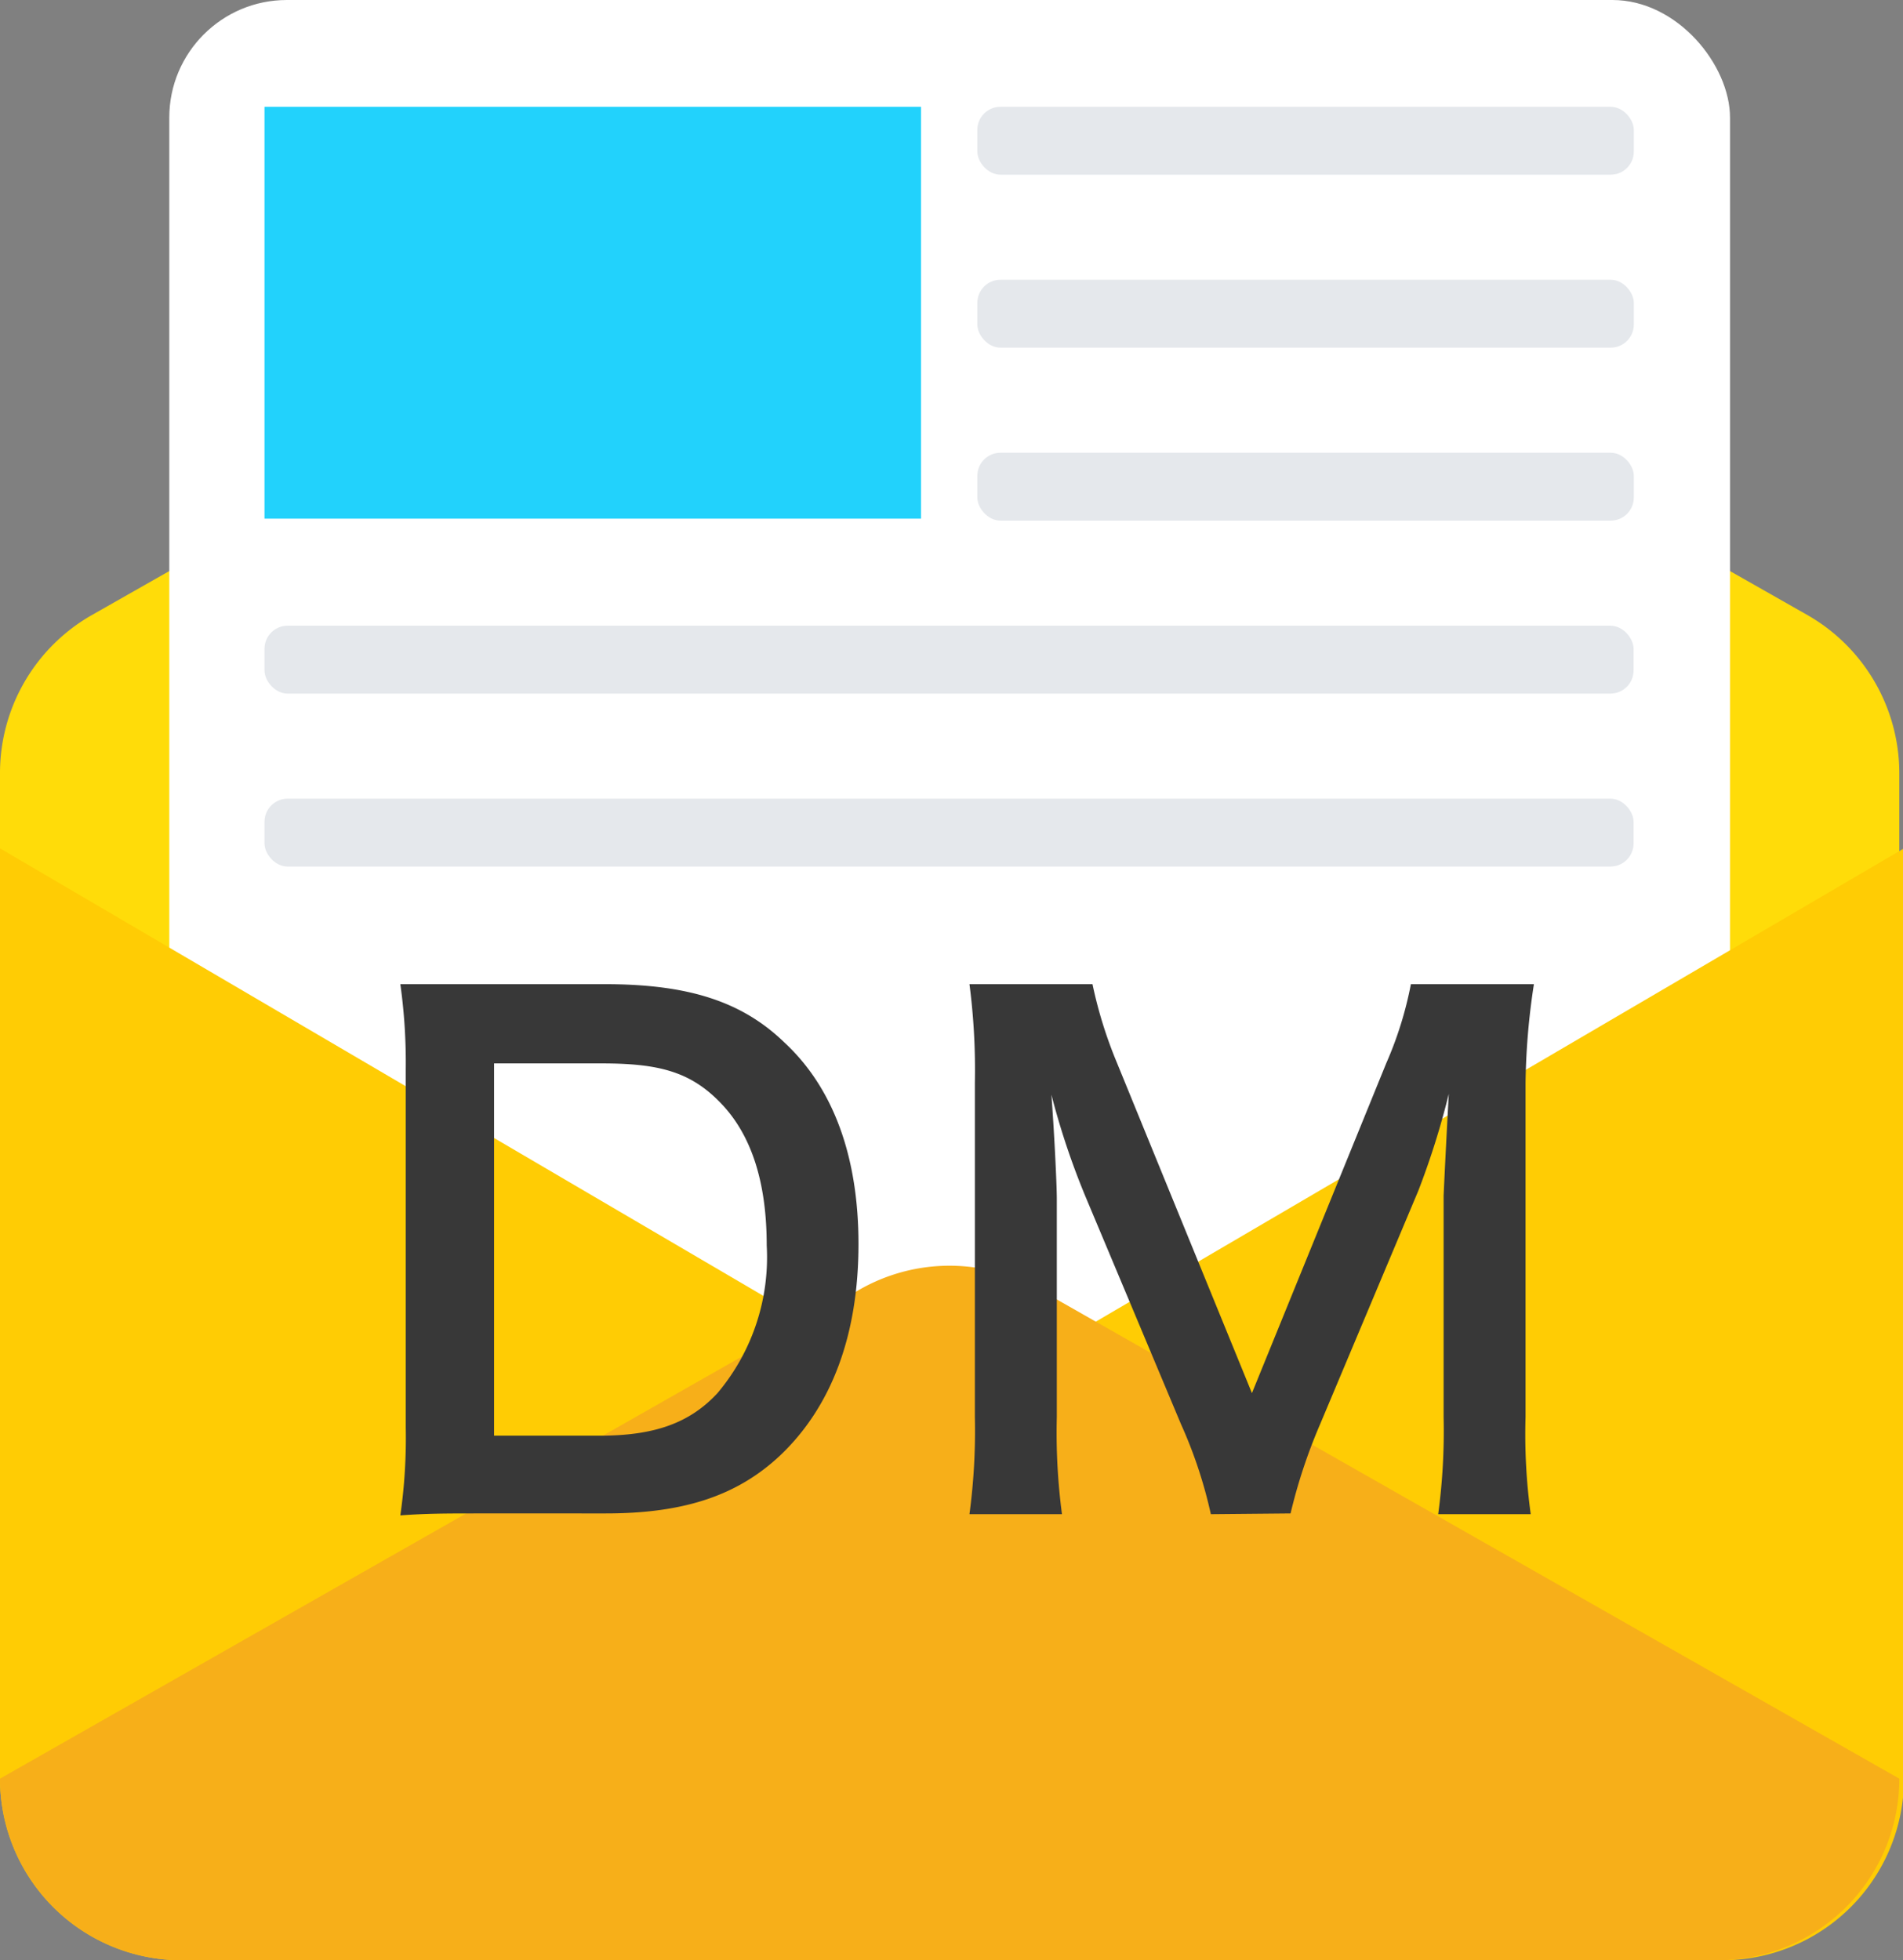
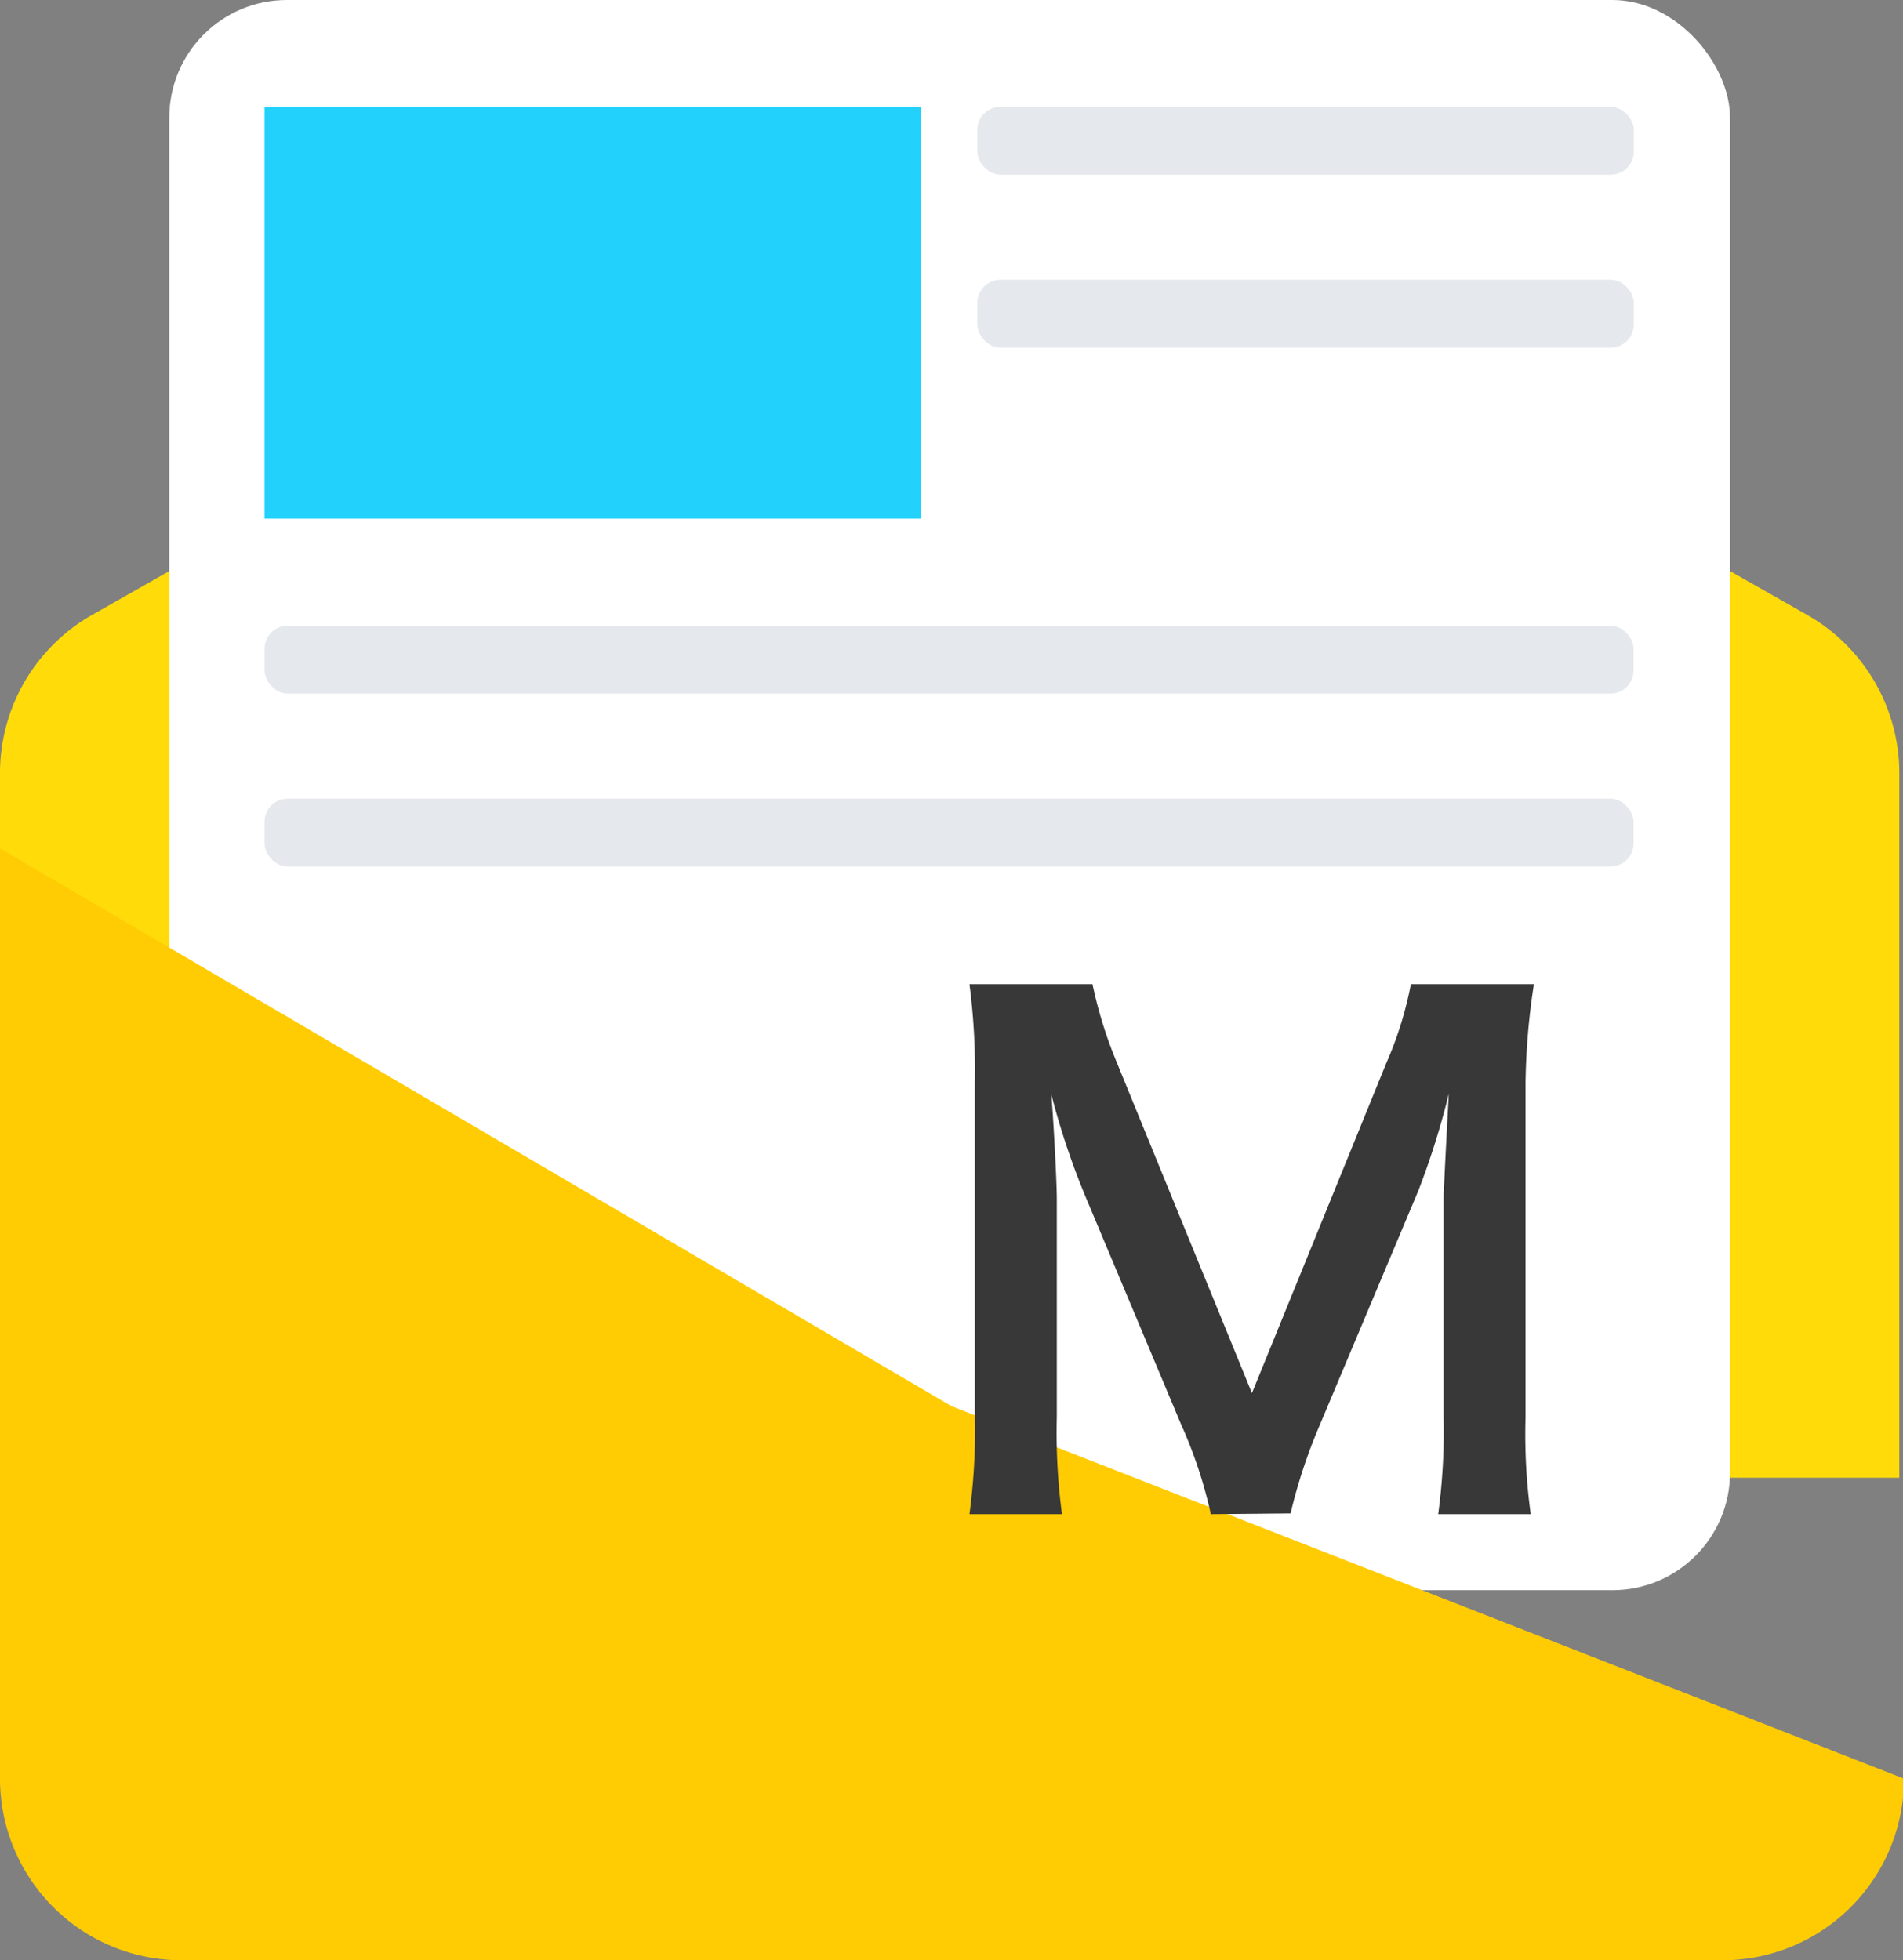
<svg xmlns="http://www.w3.org/2000/svg" viewBox="0 0 77.34 79.67">
  <rect x="0" y="0" width="77.34" height="79.67" fill="#808080" stroke="none" />
  <defs>
    <style>.cls-1{fill:#ffdc09;}.cls-2{fill:#fff;}.cls-3{fill:#22d2fc;}.cls-4{fill:#e5e8ec;}.cls-5{fill:#ffcc04;}.cls-6{fill:#f7af19;}.cls-7{fill:#383838;}</style>
  </defs>
  <title>アセット 15</title>
  <g id="レイヤー_2" data-name="レイヤー 2">
    <g id="できること">
      <path class="cls-1" d="M73.46,25,42.24,7.26a7.37,7.37,0,0,0-7.3,0L3.73,25A7.39,7.39,0,0,0,0,31.44V60.06H77.19V31.44A7.41,7.41,0,0,0,73.46,25Z" />
      <rect class="cls-2" x="6.88" width="63.43" height="64.63" rx="4.78" ry="4.78" />
      <rect class="cls-3" x="10.75" y="4.34" width="26.68" height="16.74" />
      <rect class="cls-4" x="39.72" y="4.34" width="26.68" height="2.76" rx="0.94" ry="0.94" />
      <rect class="cls-4" x="39.72" y="11.37" width="26.68" height="2.76" rx="0.94" ry="0.94" />
-       <rect class="cls-4" x="39.72" y="18.4" width="26.68" height="2.76" rx="0.94" ry="0.94" />
      <rect class="cls-4" x="10.75" y="25.43" width="55.64" height="2.76" rx="0.94" ry="0.94" />
      <rect class="cls-4" x="10.75" y="32.46" width="55.64" height="2.76" rx="0.94" ry="0.94" />
-       <path class="cls-5" d="M38.67,57.15,0,34.48V72.29a7.38,7.38,0,0,0,7.38,7.38H70a7.38,7.38,0,0,0,7.38-7.38V34.48Z" />
-       <path class="cls-6" d="M42.24,52.41a7.37,7.37,0,0,0-7.3,0L0,72.29H0a7.38,7.38,0,0,0,7.38,7.38H69.8a7.38,7.38,0,0,0,7.39-7.38h0Z" />
-       <path class="cls-7" d="M16.49,43.46A22.88,22.88,0,0,0,16.27,40C17.35,40,18,40,19.7,40h4.89c3.38,0,5.57.7,7.3,2.38,2,1.86,3,4.67,3,8.18,0,3.68-1.08,6.6-3.19,8.6-1.73,1.62-3.89,2.35-7.08,2.35H19.7c-1.65,0-2.32,0-3.43.08a22.11,22.11,0,0,0,.22-3.57Zm7.89,14.89c2.21,0,3.65-.51,4.78-1.73a8.57,8.57,0,0,0,2-6c0-2.57-.62-4.49-1.86-5.78s-2.52-1.62-4.87-1.62H20.08V58.35Z" />
+       <path class="cls-5" d="M38.67,57.15,0,34.48V72.29a7.38,7.38,0,0,0,7.38,7.38H70a7.38,7.38,0,0,0,7.38-7.38Z" />
      <path class="cls-7" d="M49.21,61.54A18.68,18.68,0,0,0,48,57.89l-3.89-9.27a30.82,30.82,0,0,1-1.38-4.13c.11,1.43.22,3.64.22,4.24v8.86a25.17,25.17,0,0,0,.21,3.95H39.4a25.59,25.59,0,0,0,.22-3.95V44a27,27,0,0,0-.22-4h5a17.85,17.85,0,0,0,1,3.21l5.48,13.41,5.46-13.41a15,15,0,0,0,1-3.21h5A28.37,28.37,0,0,0,62,44V57.59a23.91,23.91,0,0,0,.21,3.95H58.45a25.34,25.34,0,0,0,.22-3.95v-9c.11-2.35.19-3.73.21-4.13a32.17,32.17,0,0,1-1.24,3.94l-4,9.51a21.92,21.92,0,0,0-1.19,3.6Z" />
    </g>
  </g>
</svg>